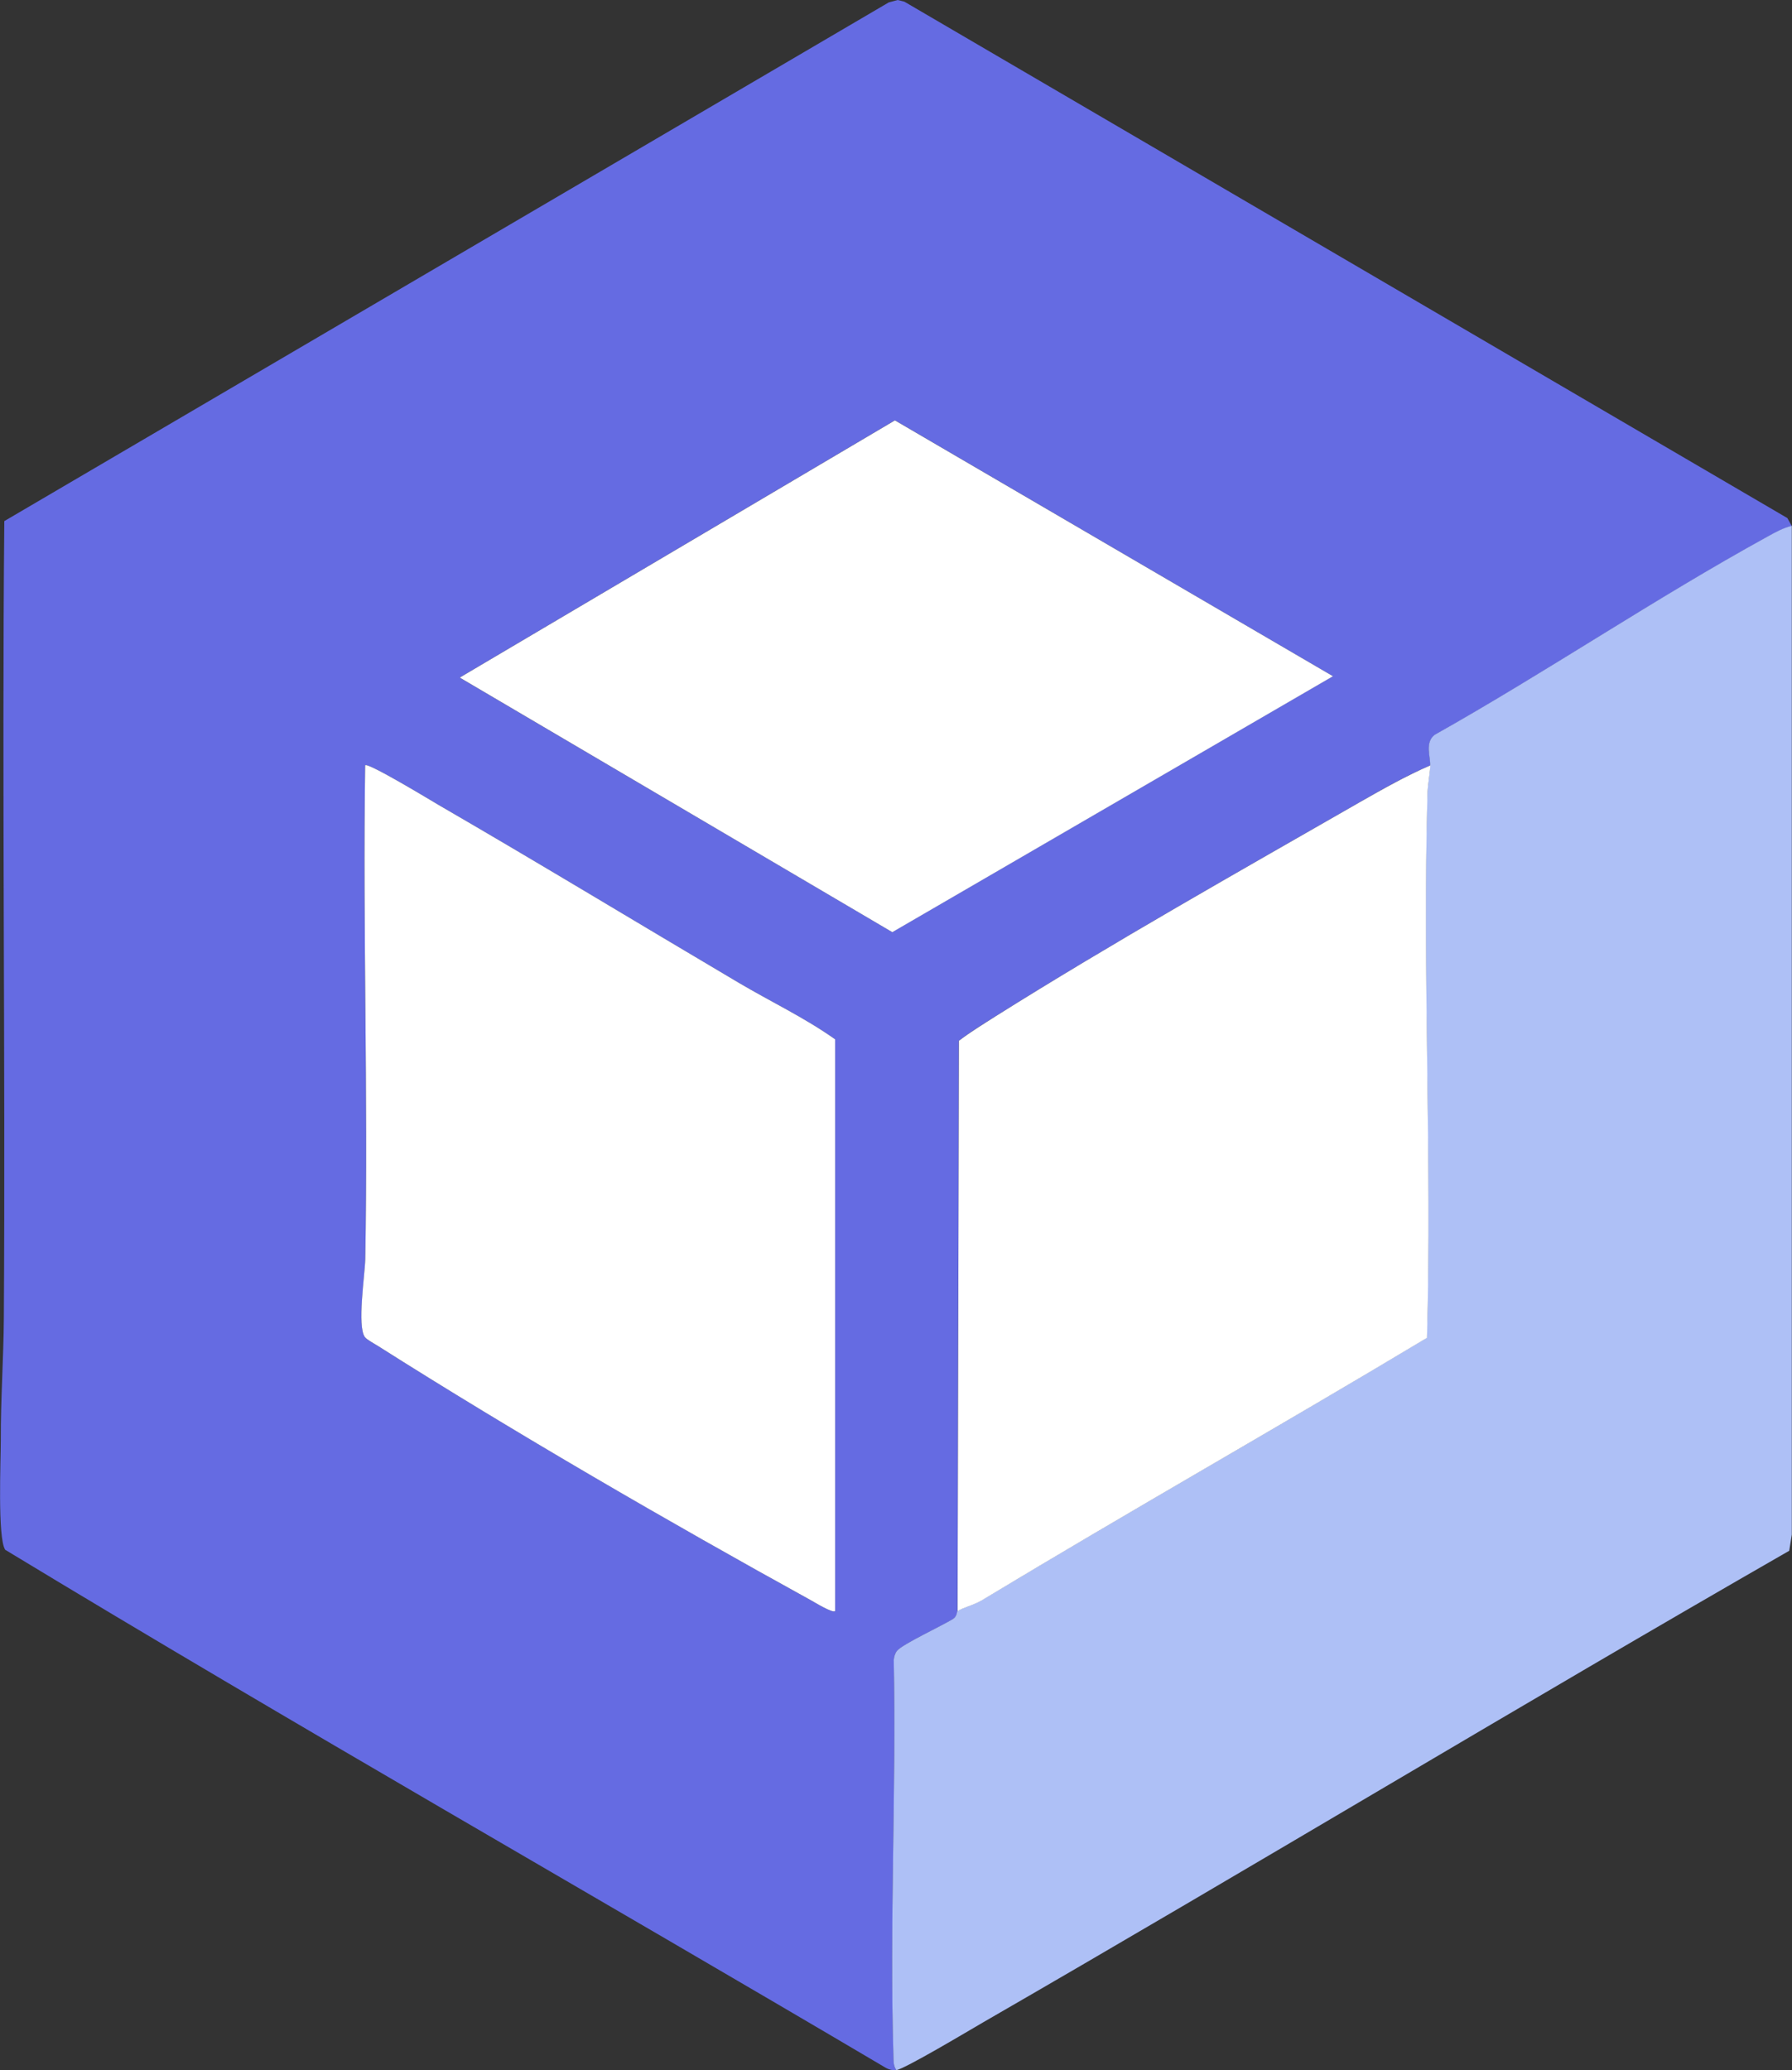
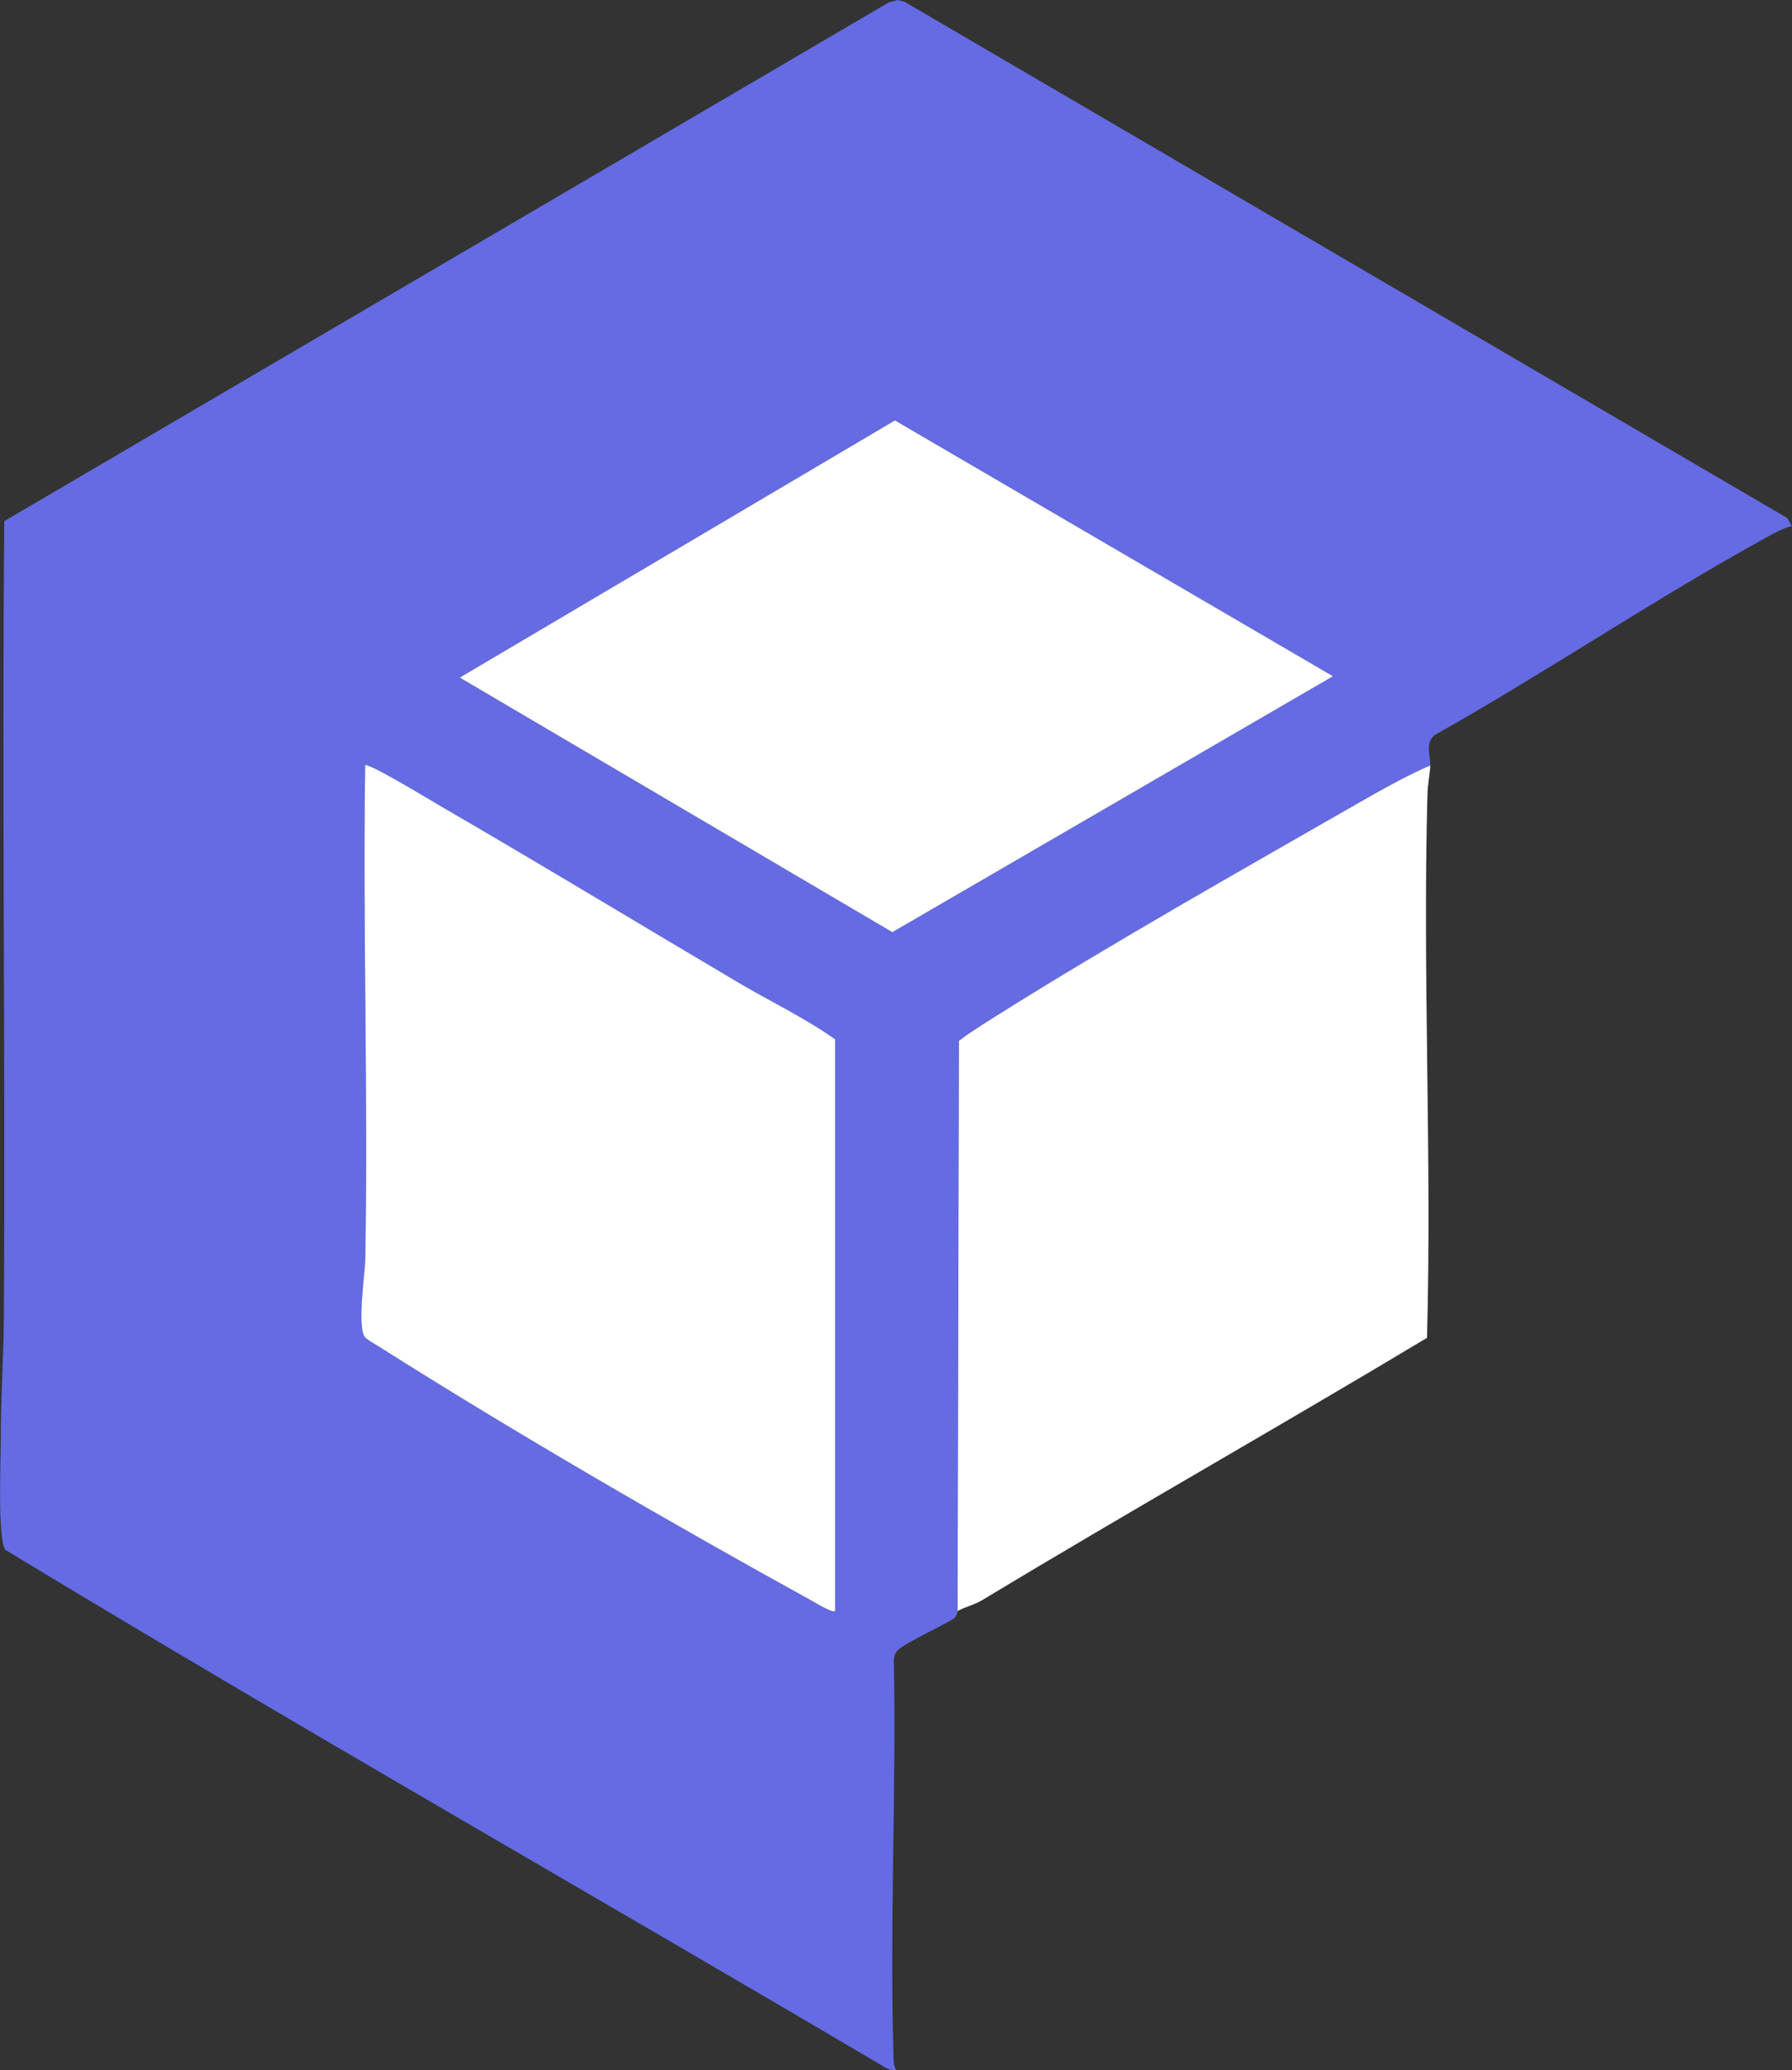
<svg xmlns="http://www.w3.org/2000/svg" id="Calque_2" data-name="Calque 2" viewBox="0 0 199.68 230.59">
  <rect x="0" y="0" width="199.68" height="230.59" fill="#333333" stroke="none" />
  <defs>
    <style>
      .cls-1 {
        fill: #aec0f6;
      }

      .cls-2 {
        fill: #fff;
      }

      .cls-3 {
        fill: #656be2;
      }
    </style>
  </defs>
  <g id="Calque_1-2" data-name="Calque 1">
    <g>
      <path class="cls-3" d="M199.66,58.6c-.95.23-1.84.72-2.69,1.19-12.59,6.92-24.58,15.04-37.1,22.09-1.12.85-.44,2.5-.5,3.38-2.69,1.16-5.31,2.63-7.84,4.09-13.39,7.68-27.57,15.68-40.6,23.86-1.39.87-2.79,1.73-4.09,2.73l-.15,63.53s-.03.6-.49.89c-1.24.76-5.62,2.8-6.23,3.54-.25.3-.32.64-.37,1.01.29,14.65-.48,29.37-.04,44.01.02.59-.03,1.17.32,1.69-.4.02-.79-.05-1.14-.24-32.54-19.22-65.77-38.11-98.16-57.73-.87-1.31-.49-10.01-.49-12.24-.02-4.46.31-9.11.34-13.61.18-29.58-.22-59.17.05-88.74L99.03.27l1-.27.75.19,98.38,57.52.5.89ZM148.53,75.33l-48.81-28.51-48.5,28.66,48.2,28.35,49.1-28.51ZM93.06,179.46v-63.68c-3.39-2.4-7.17-4.19-10.74-6.3-11.16-6.59-22.26-13.33-33.48-19.83-.8-.47-7.84-4.74-8.15-4.4-.27,18.33.34,36.69.01,55.02-.03,1.76-.91,7.47-.04,8.68.2.28,1.1.76,1.48,1,15.13,9.58,32.52,19.65,48.23,28.32.4.22,2.43,1.46,2.69,1.19Z" />
-       <path class="cls-1" d="M199.66,58.6v112.35s-.29,1.8-.29,1.8c-30.07,17.26-59.77,35.2-89.8,52.52-1.4.81-8.87,5.28-9.7,5.33-.35-.52-.3-1.1-.32-1.69-.44-14.64.33-29.36.04-44.01.05-.38.13-.71.37-1.01.61-.74,5-2.78,6.23-3.54.46-.29.45-.86.49-.89.63-.38,1.87-.7,2.69-1.19,16.44-9.91,33.17-19.37,49.62-29.25.55-20.15-.5-40.39.05-60.54.03-1.06.26-2.12.32-3.24.05-.88-.62-2.53.5-3.38,12.53-7.05,24.51-15.17,37.1-22.09.85-.47,1.73-.96,2.69-1.19Z" />
      <path class="cls-2" d="M93.06,179.46c-.26.28-2.29-.97-2.69-1.19-15.71-8.66-33.1-18.73-48.23-28.32-.38-.24-1.27-.72-1.48-1-.88-1.21,0-6.93.04-8.68.33-18.33-.28-36.69-.01-55.02.31-.34,7.35,3.93,8.15,4.4,11.22,6.5,22.31,13.23,33.48,19.83,3.57,2.11,7.36,3.9,10.74,6.3v63.68Z" />
      <path class="cls-2" d="M159.38,85.25c-.07,1.12-.3,2.18-.32,3.24-.55,20.15.5,40.39-.05,60.54-16.46,9.88-33.18,19.33-49.62,29.25-.81.49-2.06.8-2.69,1.19l.15-63.53c1.3-.99,2.71-1.85,4.09-2.73,13.02-8.18,27.21-16.18,40.6-23.86,2.54-1.45,5.16-2.93,7.84-4.09Z" />
      <polygon class="cls-2" points="148.53 75.33 99.43 103.84 51.23 75.48 99.72 46.83 148.53 75.33" />
    </g>
  </g>
</svg>